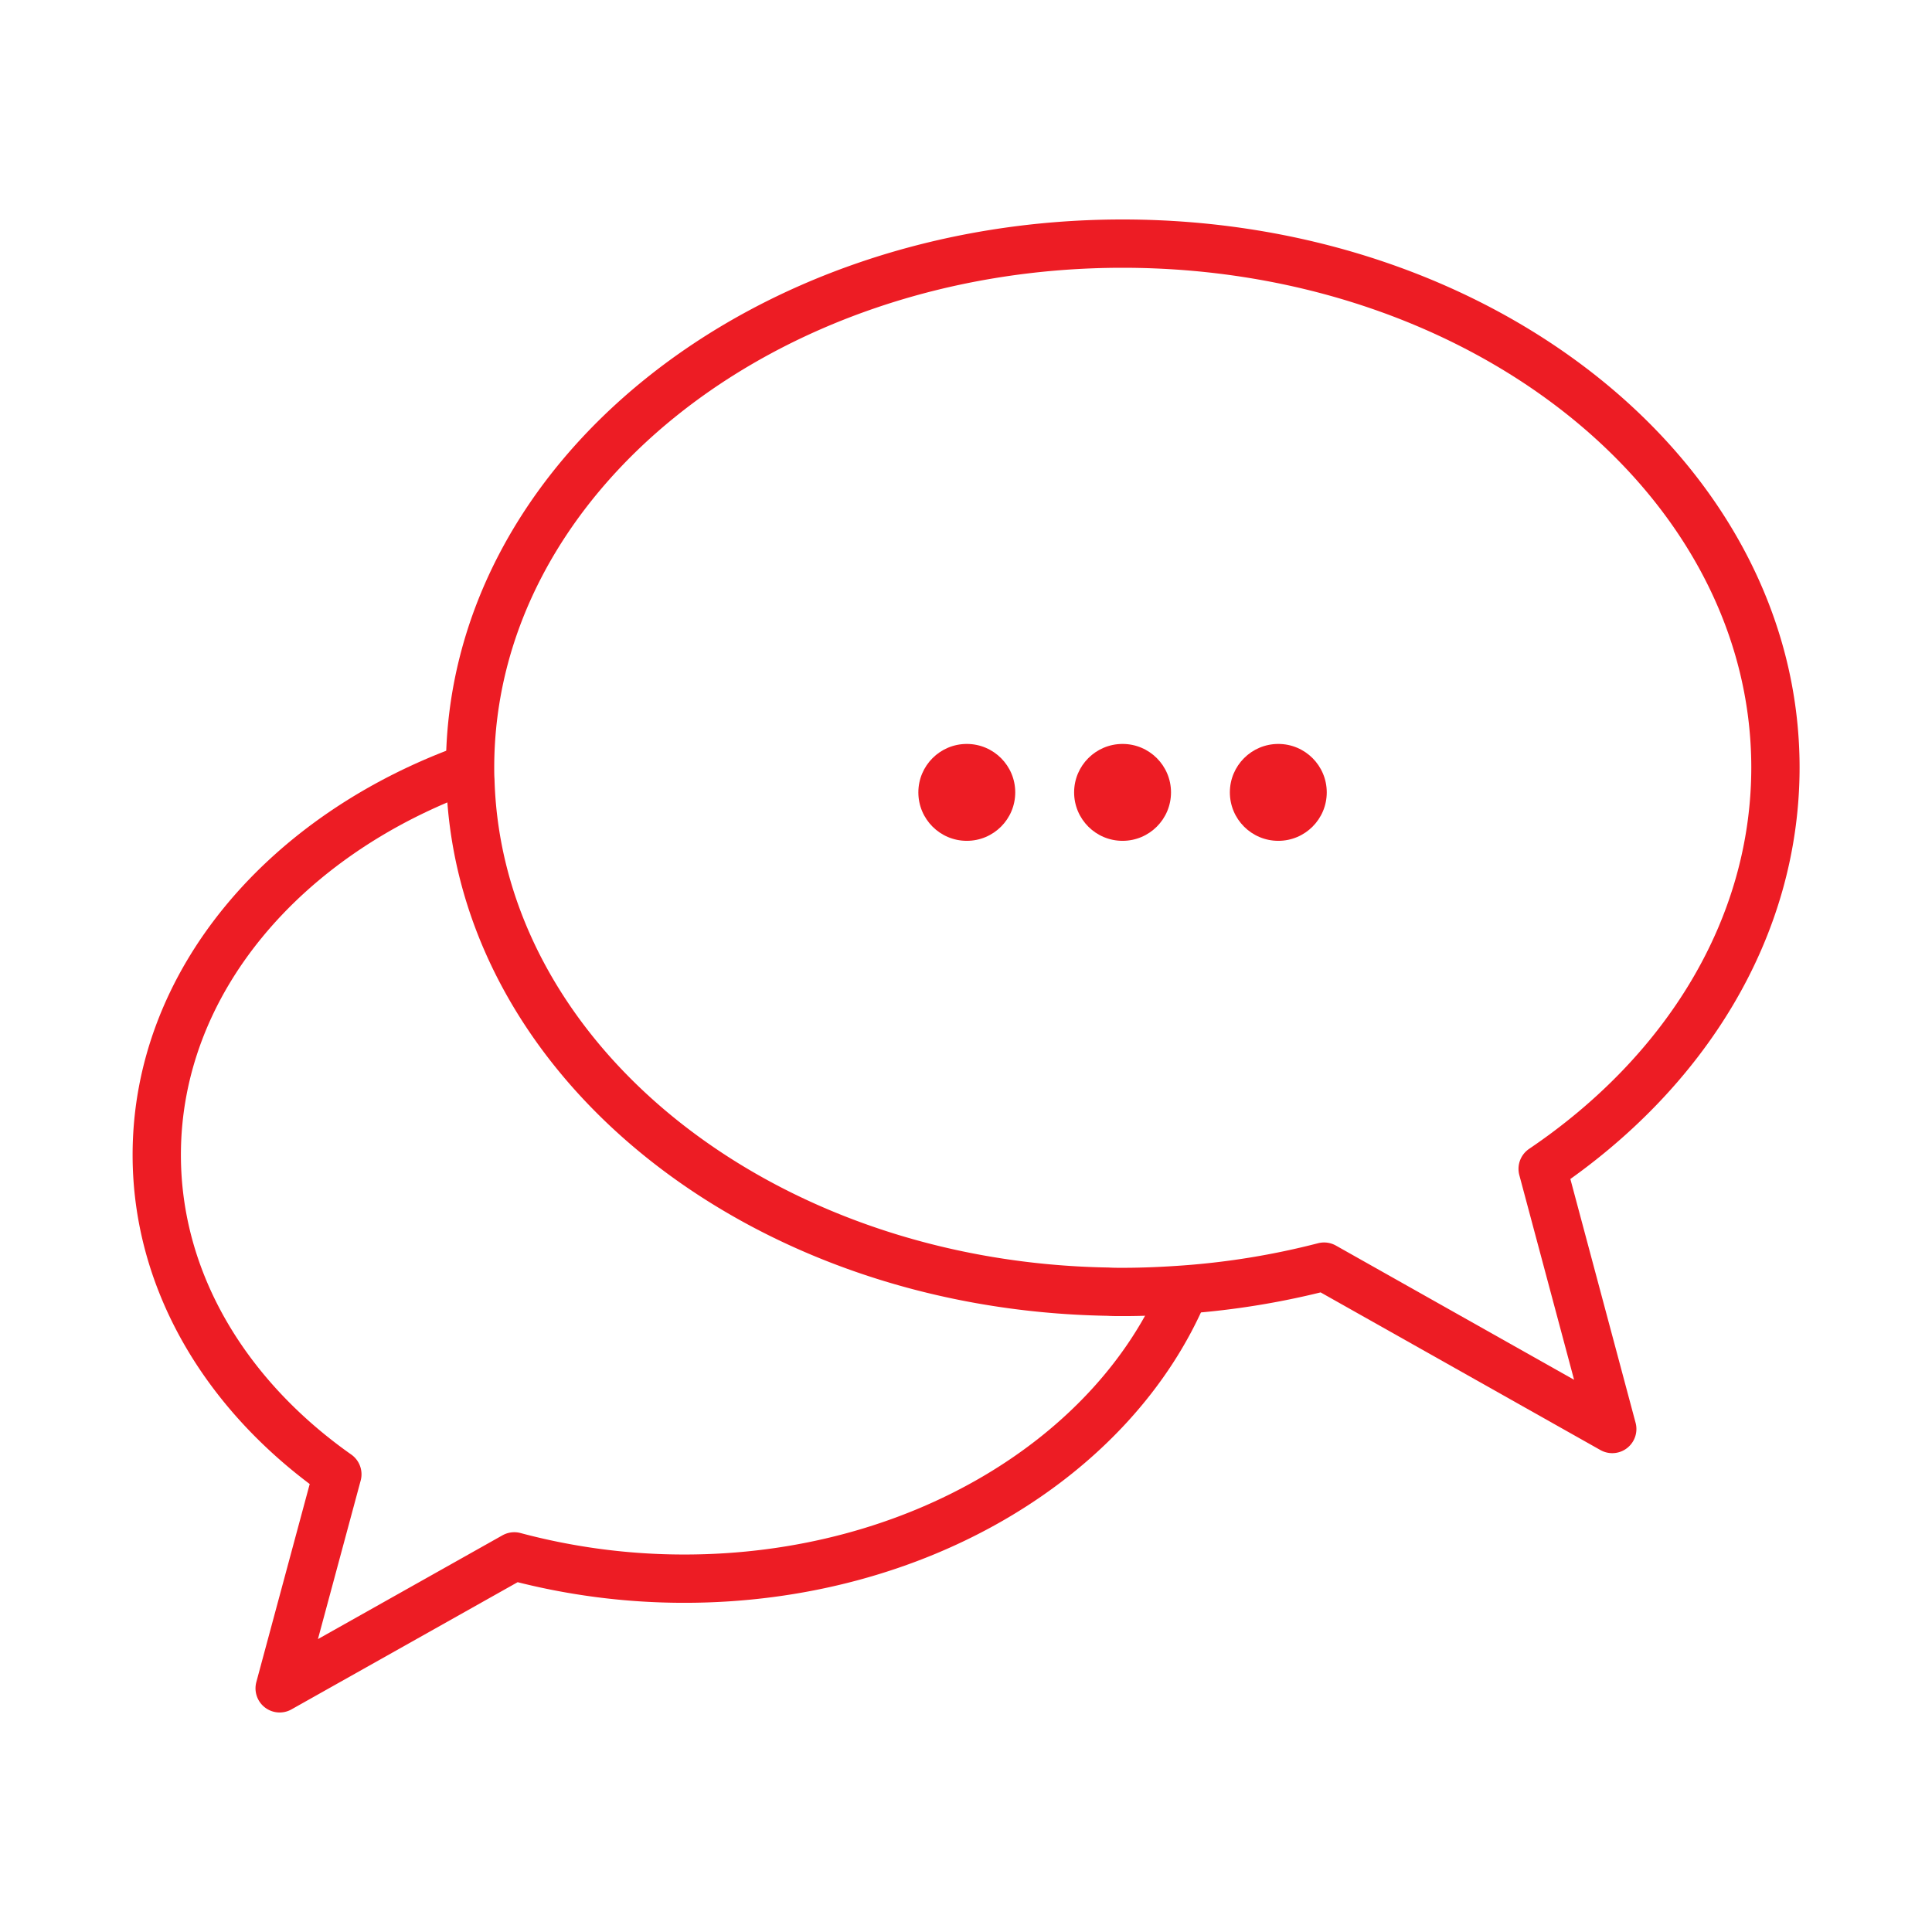
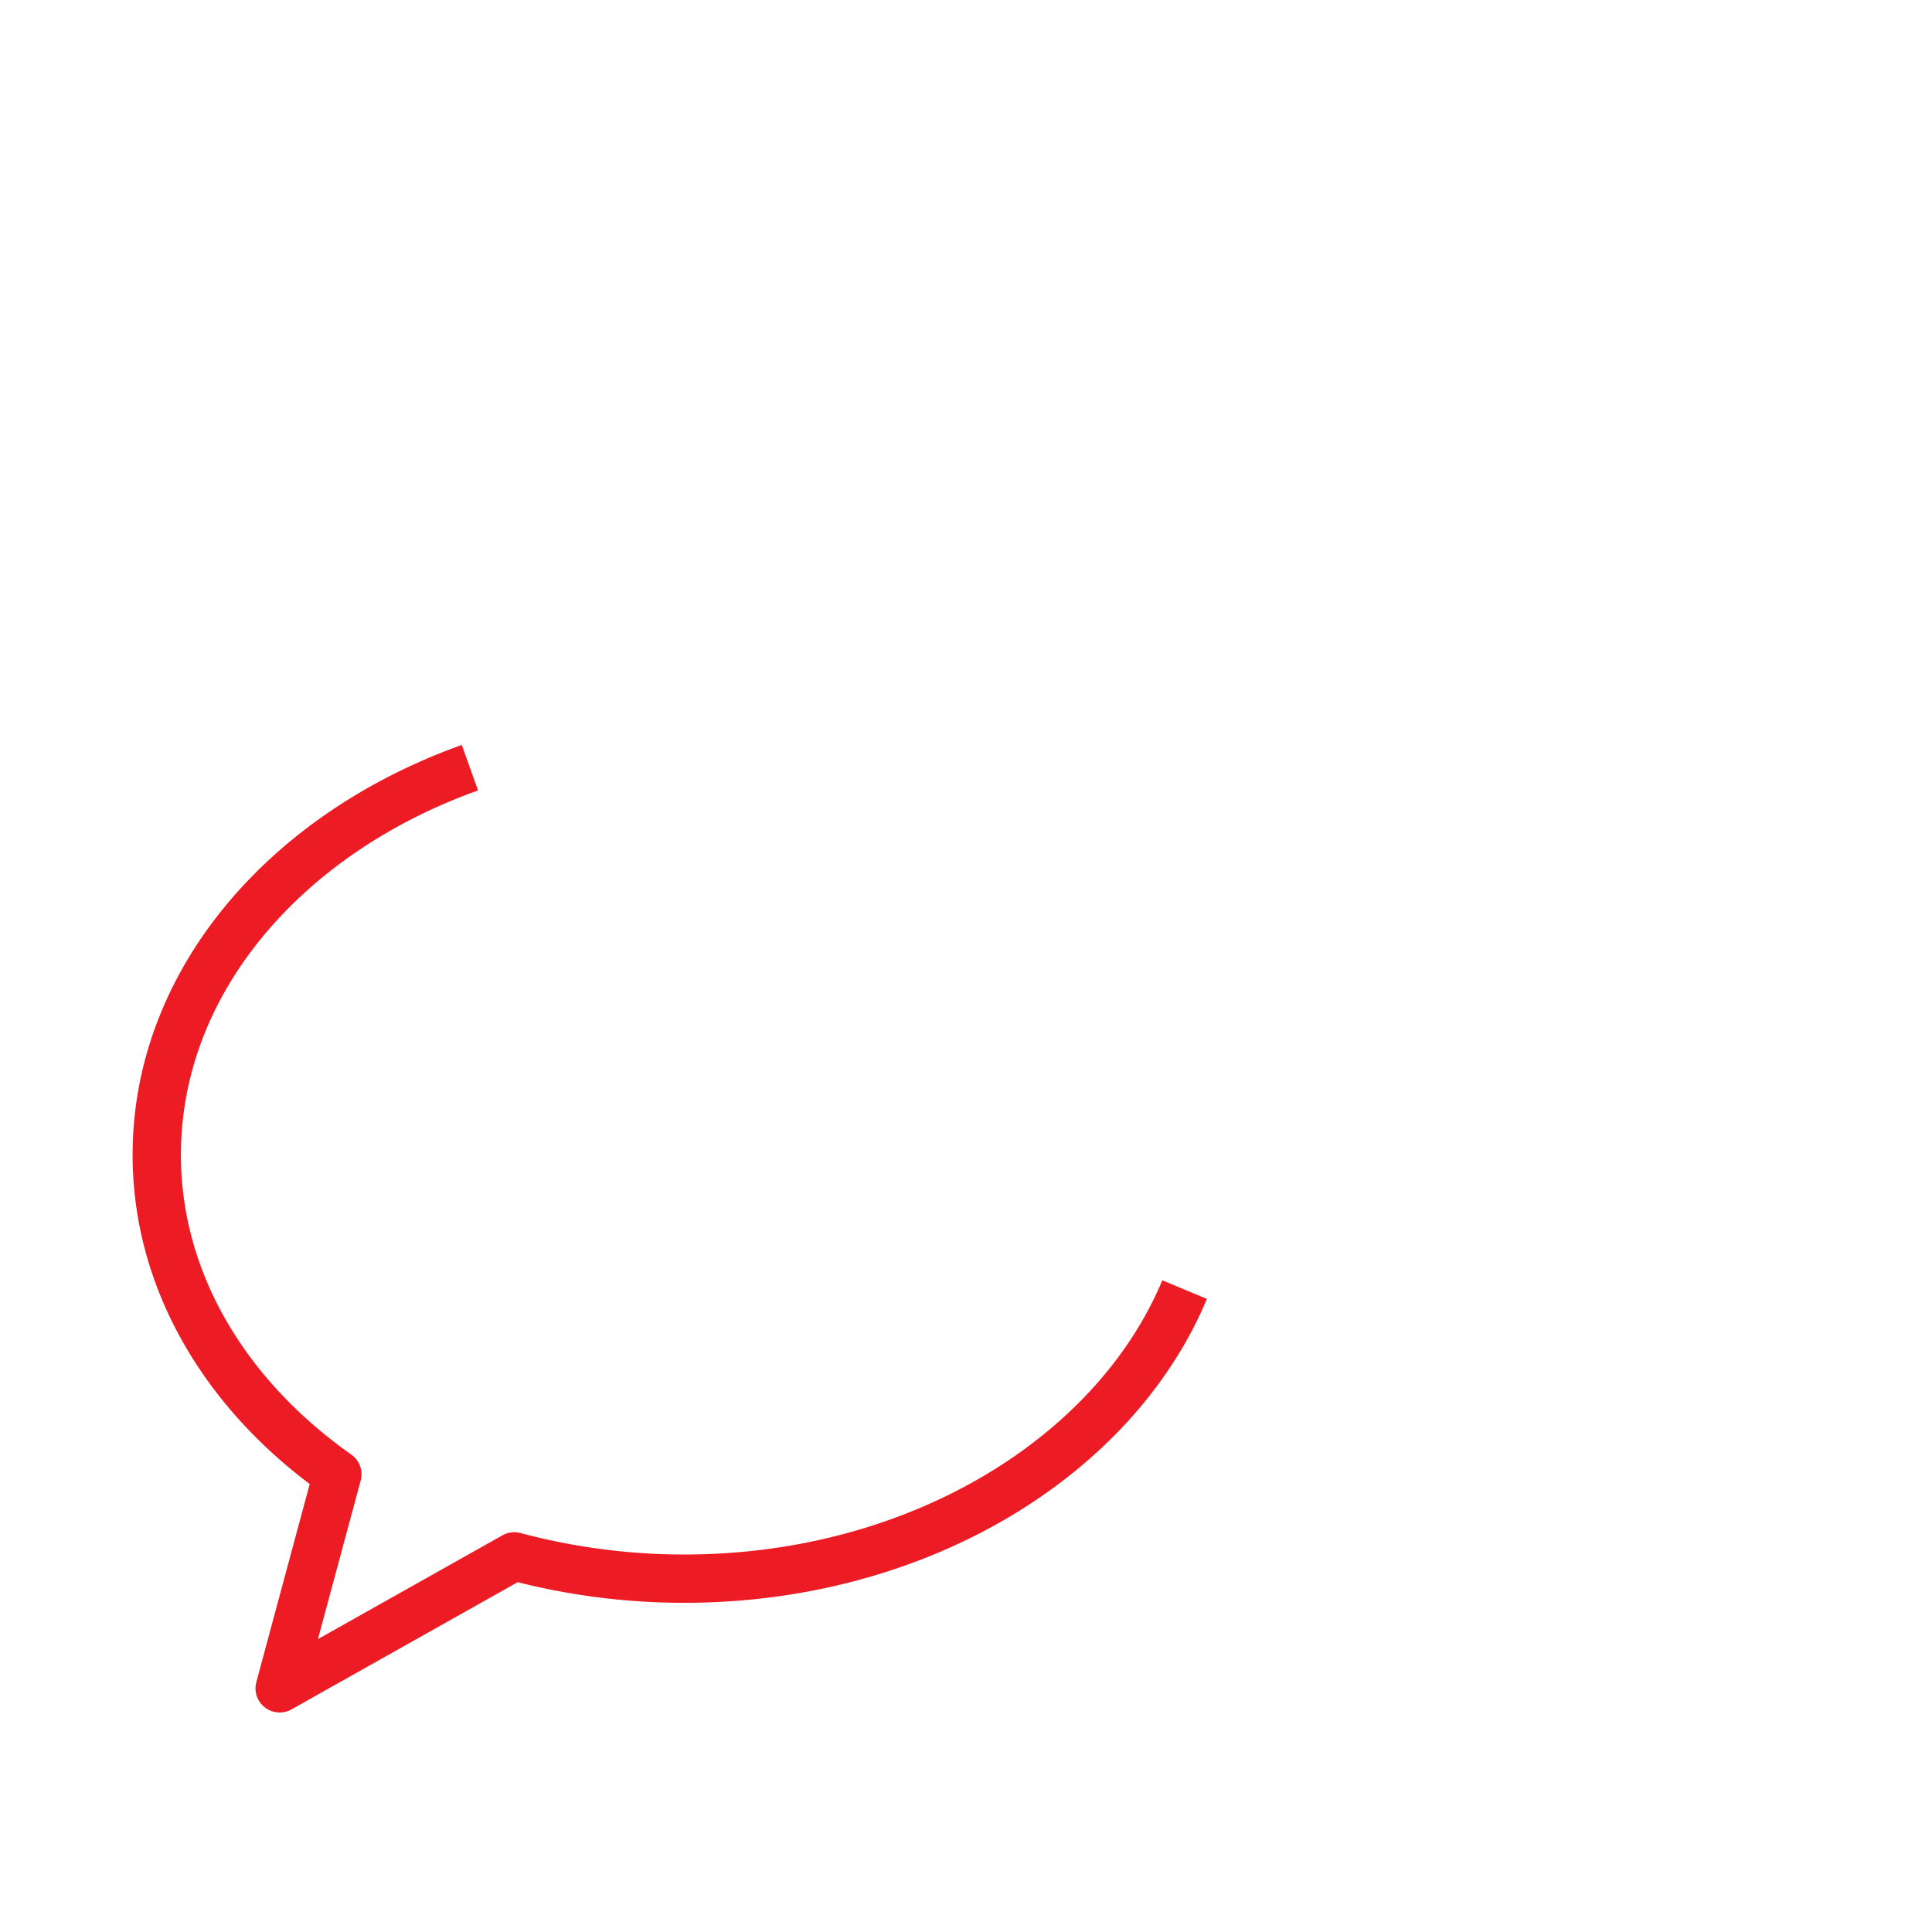
<svg xmlns="http://www.w3.org/2000/svg" xmlns:ns1="http://sodipodi.sourceforge.net/DTD/sodipodi-0.dtd" xmlns:ns2="http://www.inkscape.org/namespaces/inkscape" width="80" height="80" viewBox="0 0 80 80" version="1.1" id="svg24" ns1:docname="icon-community-chat.svg" ns2:version="1.1.1 (3bf5ae0d25, 2021-09-20)">
  <ns1:namedview id="namedview26" pagecolor="#ffffff" bordercolor="#666666" borderopacity="1.0" ns2:pageshadow="2" ns2:pageopacity="0.0" ns2:pagecheckerboard="0" showgrid="false" ns2:zoom="8.9875" ns2:cx="36.884562" ns2:cy="40" ns2:window-width="1920" ns2:window-height="1017" ns2:window-x="1912" ns2:window-y="-8" ns2:window-maximized="1" ns2:current-layer="svg24" />
  <defs id="defs20" />
-   <path d="M 63.878,48.4 66.76,59.172 54.827,52.448 a 32.453,32.453 0 0 1 -5.776,0.949 c -0.849,0.061 -1.7,0.1 -2.574,0.1 -0.2,0 -0.406,0 -0.6,-0.012 -14.432,-0.246 -26.069,-9.6 -26.4,-21.18 -0.012,-0.173 -0.012,-0.345 -0.012,-0.517 0,-11.982 12.1,-21.7 27.017,-21.7 14.917,0 27.035,9.714 27.035,21.7 C 73.509,38.46 69.765,44.42 63.878,48.4 Z" fill="none" stroke="#ed1c24" stroke-linejoin="round" stroke-width="2" id="path9" />
  <path d="M 49.052,53.4 C 46.146,60.345 37.973,65.369 28.339,65.369 A 27.229,27.229 0 0 1 21.296,64.446 L 11.58,69.91 13.969,61.047 C 9.388,57.821 6.491,53.093 6.491,47.822 c 0,-7.154 5.319,-13.3 12.967,-16.033" fill="none" stroke="#ed1c24" stroke-linejoin="round" stroke-width="2" id="path11" />
-   <circle cx="40.033" cy="32.811" r="2.006" fill="#ed1c24" id="circle13" />
-   <circle cx="46.483" cy="32.811" r="2.006" fill="#ed1c24" id="circle15" />
-   <circle cx="52.932" cy="32.811" r="2.006" fill="#ed1c24" id="circle17" />
</svg>